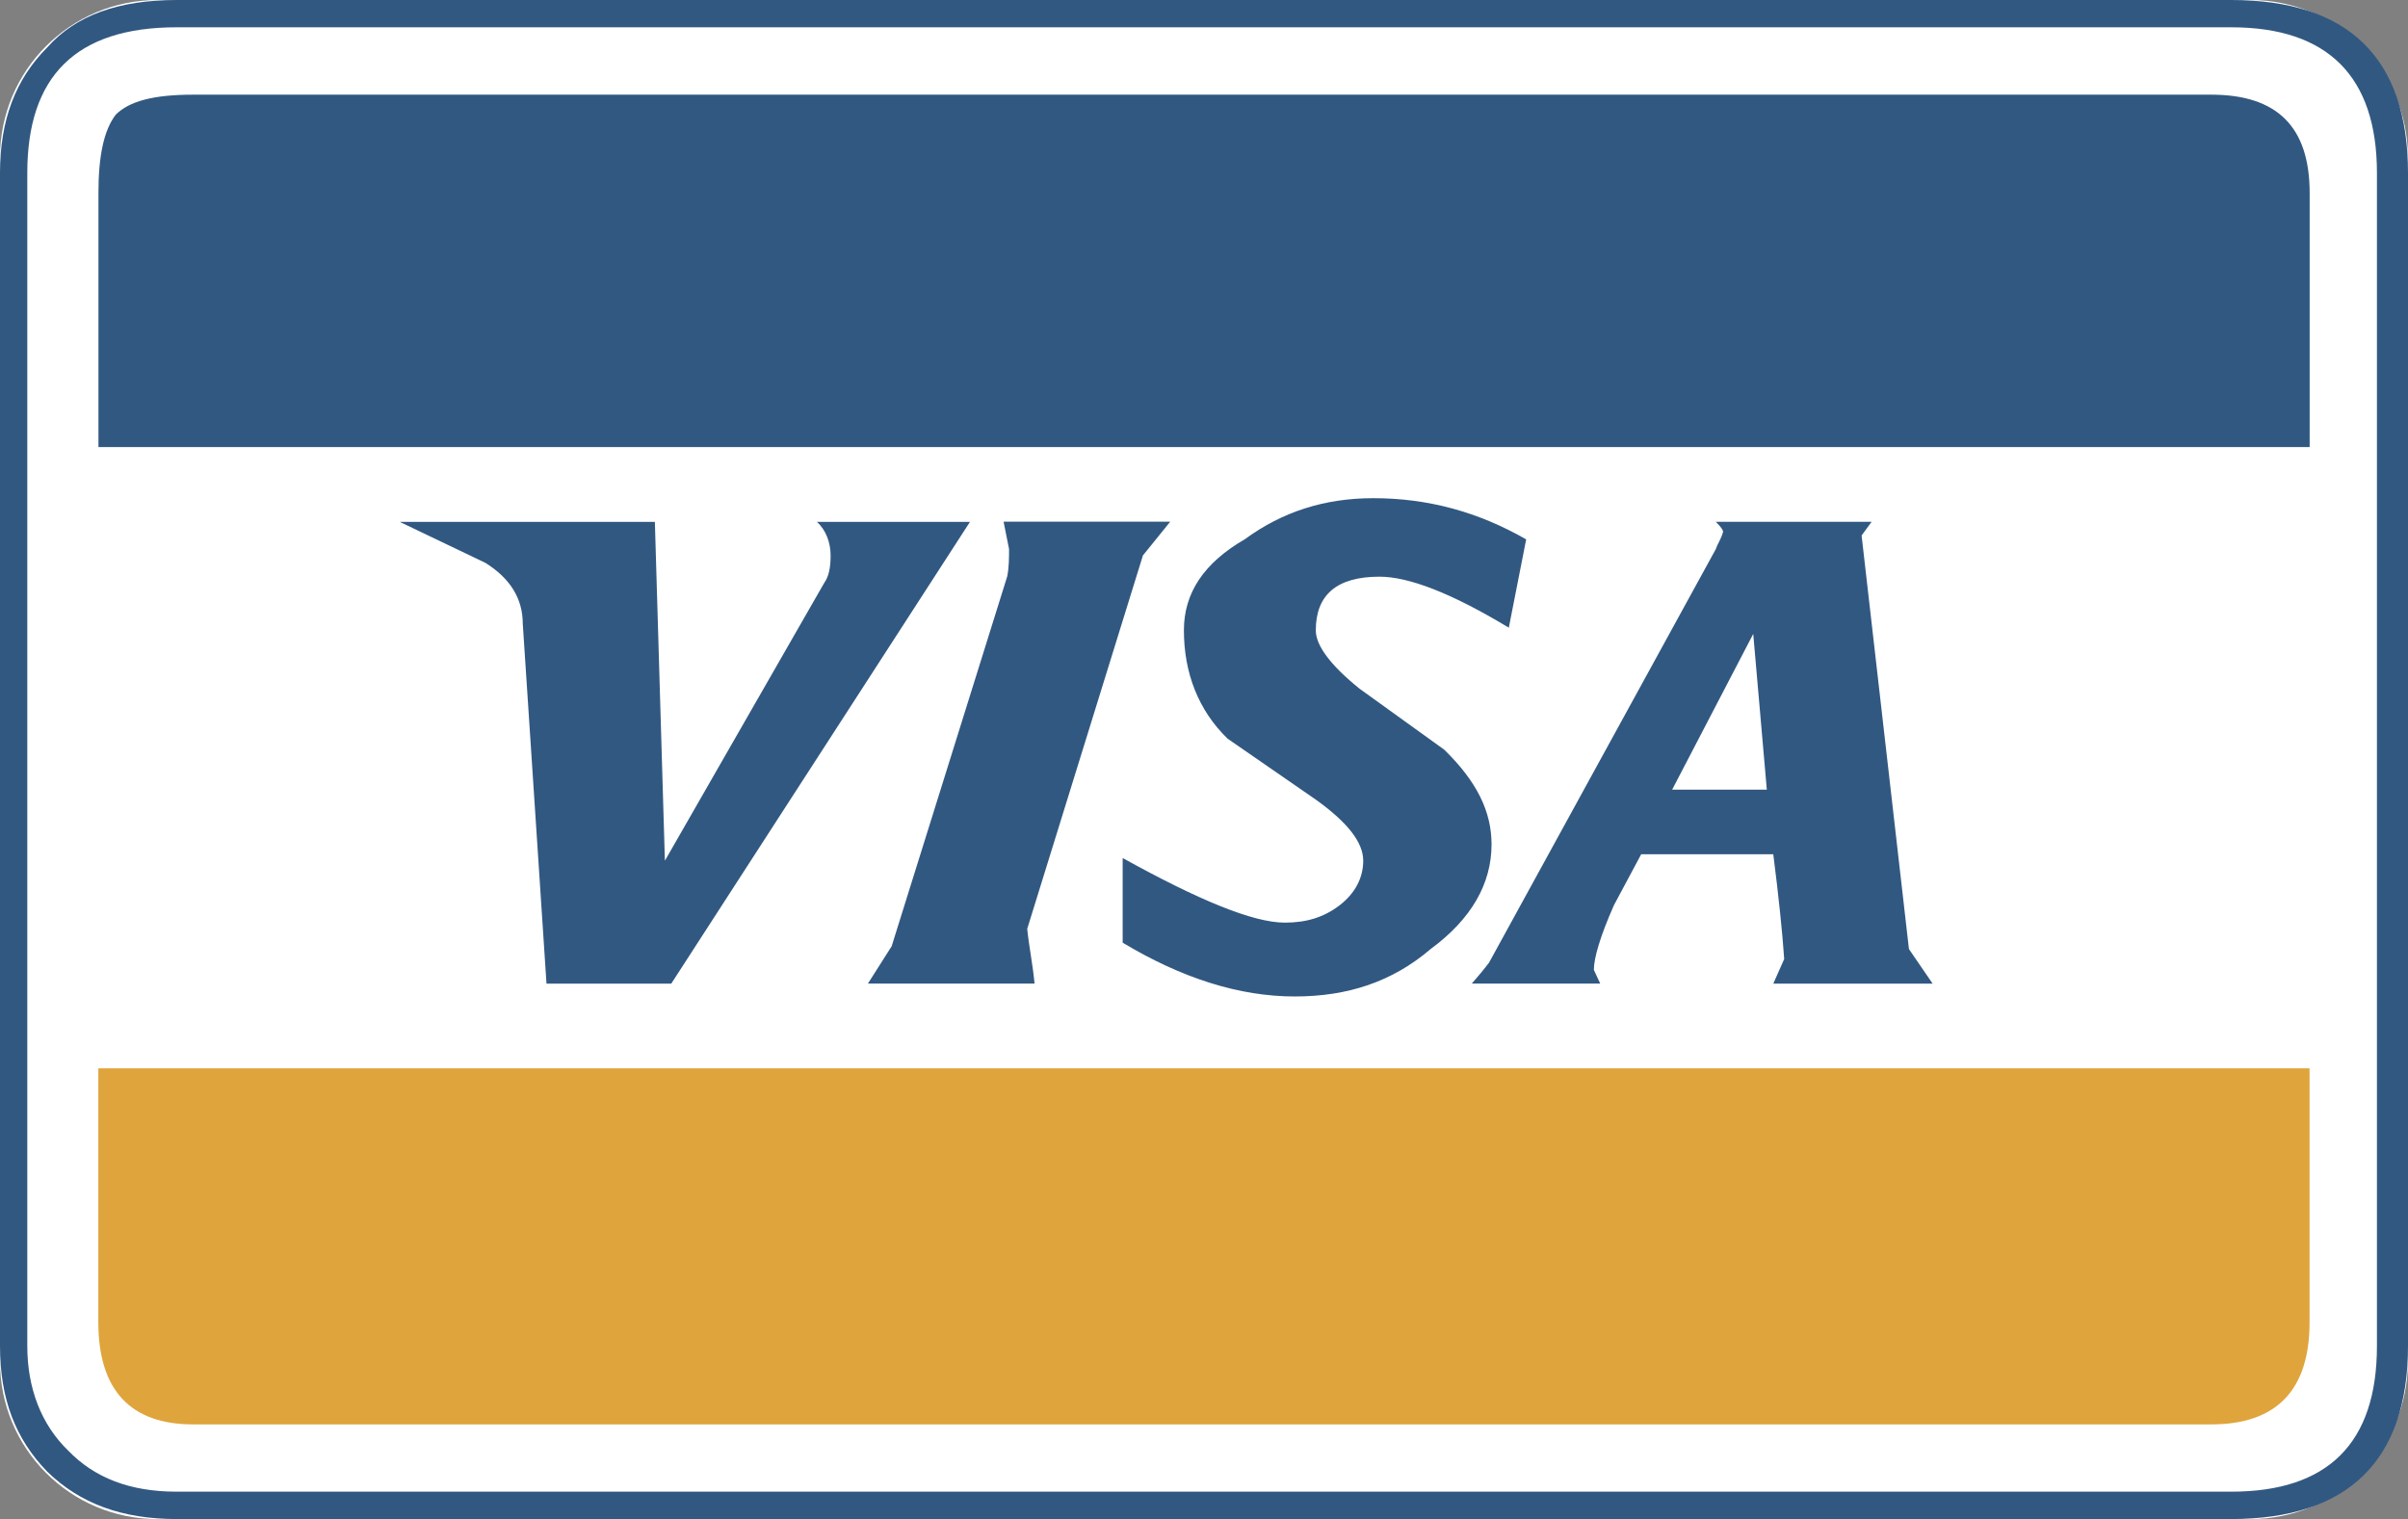
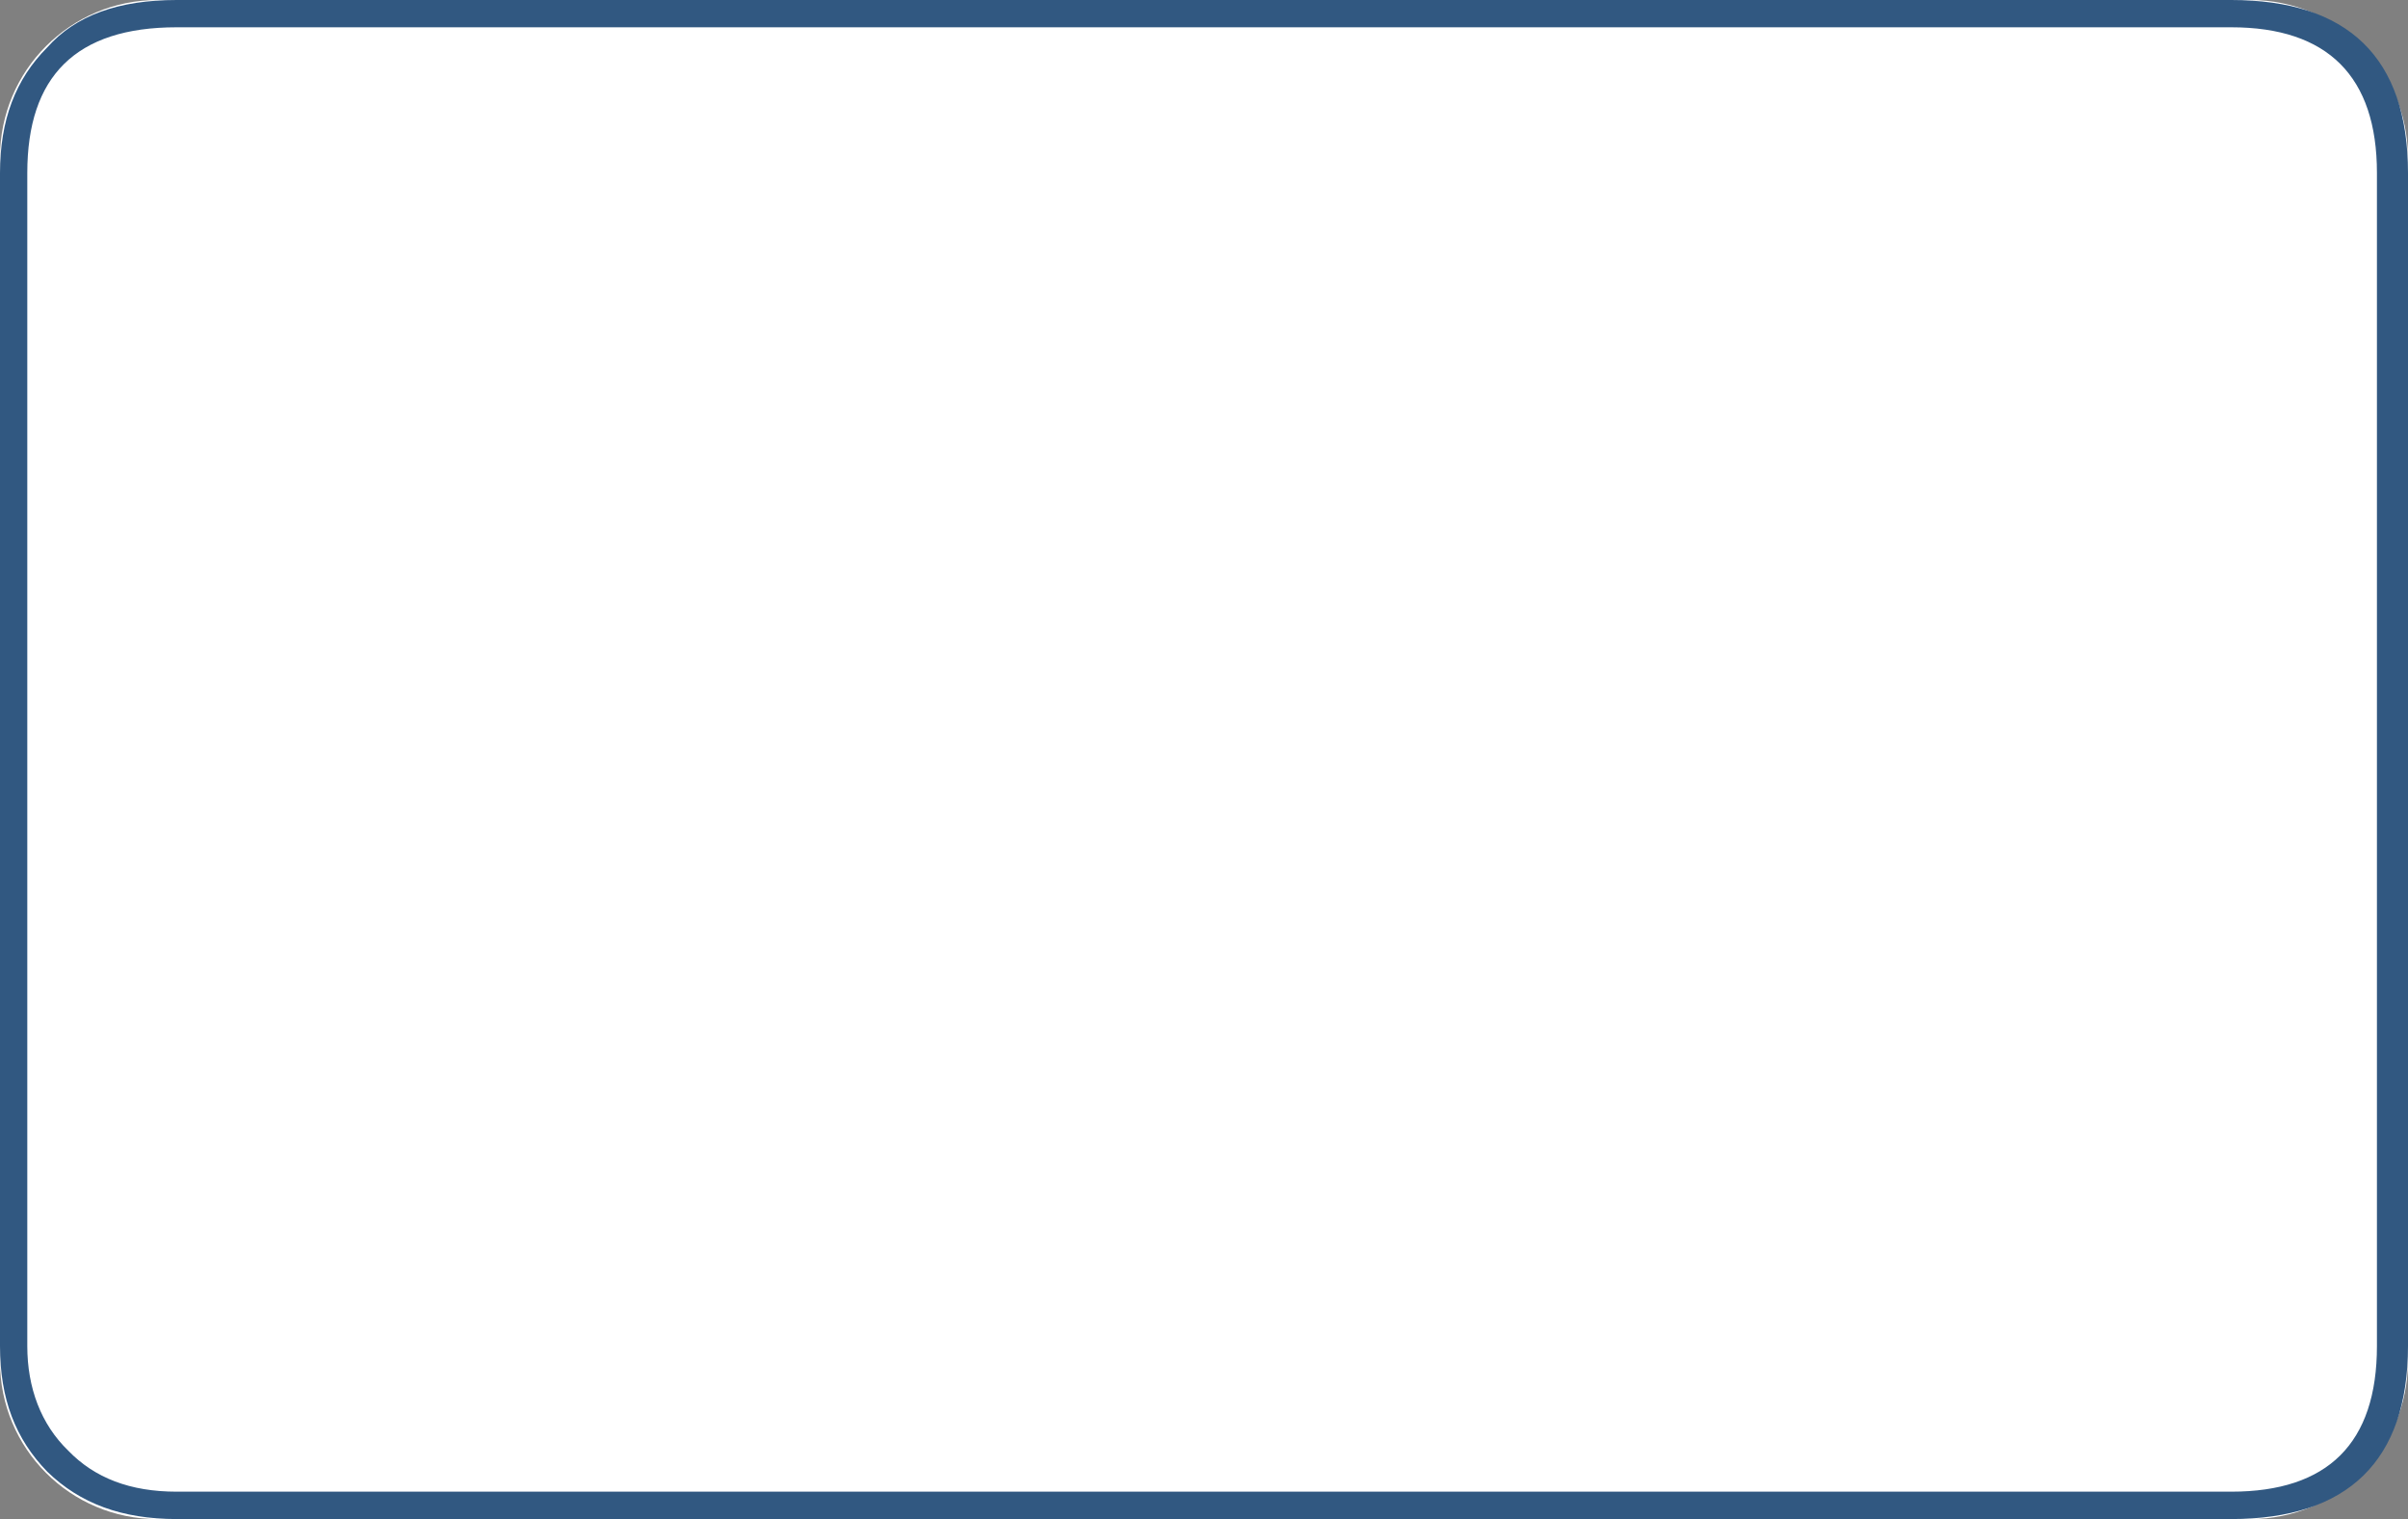
<svg xmlns="http://www.w3.org/2000/svg" version="1.1" id="Layer_1" x="0px" y="0px" width="2426.5px" height="1530.8px" viewBox="0 0 2426.5 1530.8" style="enable-background:new 0 0 2426.5 1530.8;" xml:space="preserve">
  <rect x="0" y="0" width="2426.5" height="1530.8" fill="#808080" stroke="none" />
  <style type="text/css">
	.st0{fill-rule:evenodd;clip-rule:evenodd;fill:#FFFFFF;}
	.st1{fill-rule:evenodd;clip-rule:evenodd;fill:#315881;}
	.st2{fill-rule:evenodd;clip-rule:evenodd;fill:#DFA43B;}
</style>
  <g>
    <path class="st0" d="M158.6,0h2109.2c87.6,0,158.6,71,158.6,158.6v1213.5c0,87.6-71,158.6-158.6,158.6H158.6   C71,1530.8,0,1459.7,0,1372.1V158.6C0,71,71,0,158.6,0z" />
    <path class="st1" d="M2426.5,174.4C2426.5,57.8,2365.9,0,2248.4,0H178C119.3,0,76.2,15.6,47.7,47.7C15.6,79.8,0,121.1,0,174.4v1182   c0,53.2,15.6,93.6,47.7,126.6c33,32.1,75.3,47.7,130.3,47.7h2070.4c117.5,0,178.1-58.7,178.1-174.4V174.4z M2248.4,27.5   c97.3,0,146.8,49.6,146.8,146.8v1182c0,98.2-49.6,146.8-146.8,146.8H178c-46.8,0-82.6-13.8-109.2-41.3   c-27.5-26.6-41.3-63.3-41.3-105.5v-1182C27.5,77.1,76.2,27.5,178,27.5H2248.4z" />
-     <path class="st1" d="M194.6,95.4c-39.5,0-64.2,6.4-78,20.2c-11.9,15.6-17.4,41.3-17.4,78.9v256h2228.2v-256   c0-67-33.1-99.1-99.1-99.1H194.6z" />
-     <path class="st2" d="M99.1,1332.5c0,67.9,32.1,102.8,95.4,102.8h2033.7c66.1,0,99.1-34.9,99.1-102.8v-256H99.1V1332.5z" />
-     <path class="st1" d="M837,559.8c0,11.9-1.8,21.1-6.4,27.5L670,867.3l-10.1-341.4h-257l86.3,41.3c24.8,15.6,37.6,35.8,37.6,61.5   l23.9,362.5h125.7l301-465.3H823.2C832.4,534.1,837,547,837,559.8z M1875.9,539.6l10.1-13.8H1729c5.5,5.5,7.3,8.3,7.3,10.1   c-1.9,7.3-5.5,11.9-7.3,17.4L1500.5,970c-5.5,7.3-11,13.8-17.4,21.1h129.4l-6.4-13.8c0-11.9,6.4-33.9,20.2-65.1l27.5-51.4h133.1   c5.5,43.1,9.2,78.9,11,105.6l-11,24.8h160.6l-23.9-34.9L1875.9,539.6L1875.9,539.6z M1780.4,795.7H1685l81.7-156.9L1780.4,795.7z    M1383.9,502c-49.5,0-91.8,13.8-129.4,41.3c-41.3,23.9-61.5,54.1-61.5,91.8c0,43.1,14.7,80.8,44,109.2l89,61.5   c32.1,23,47.7,43.1,47.7,61.5c0,17.4-8.3,33-23.9,45c-15.6,11.9-33.1,17.4-55.1,17.4c-32.1,0-87.2-22.9-163.4-65.1v85.3   c59.6,35.8,117.5,54.2,173.4,54.2c53.2,0,98.2-14.7,136.8-47.7c41.3-30.3,61.5-66.1,61.5-105.5c0-33.1-14.7-63.3-47.7-95.5   l-85.4-61.5c-28.4-22.9-44-43.1-44-58.7c0-35.8,21.1-54.1,64.2-54.1c29.4,0,72.5,16.5,130.3,51.4l17.5-89   C1489.5,515.8,1439,502,1383.9,502L1383.9,502z M1042.5,991.1c-1.8-19.3-5.5-36.7-7.4-55.1l116.6-376.3l27.5-34h-167.9   c1.8,8.3,3.7,19.3,5.5,27.5c0,8.3,0,18.4-1.8,27.5L898.5,953.5l-23.9,37.6L1042.5,991.1L1042.5,991.1z" />
  </g>
</svg>